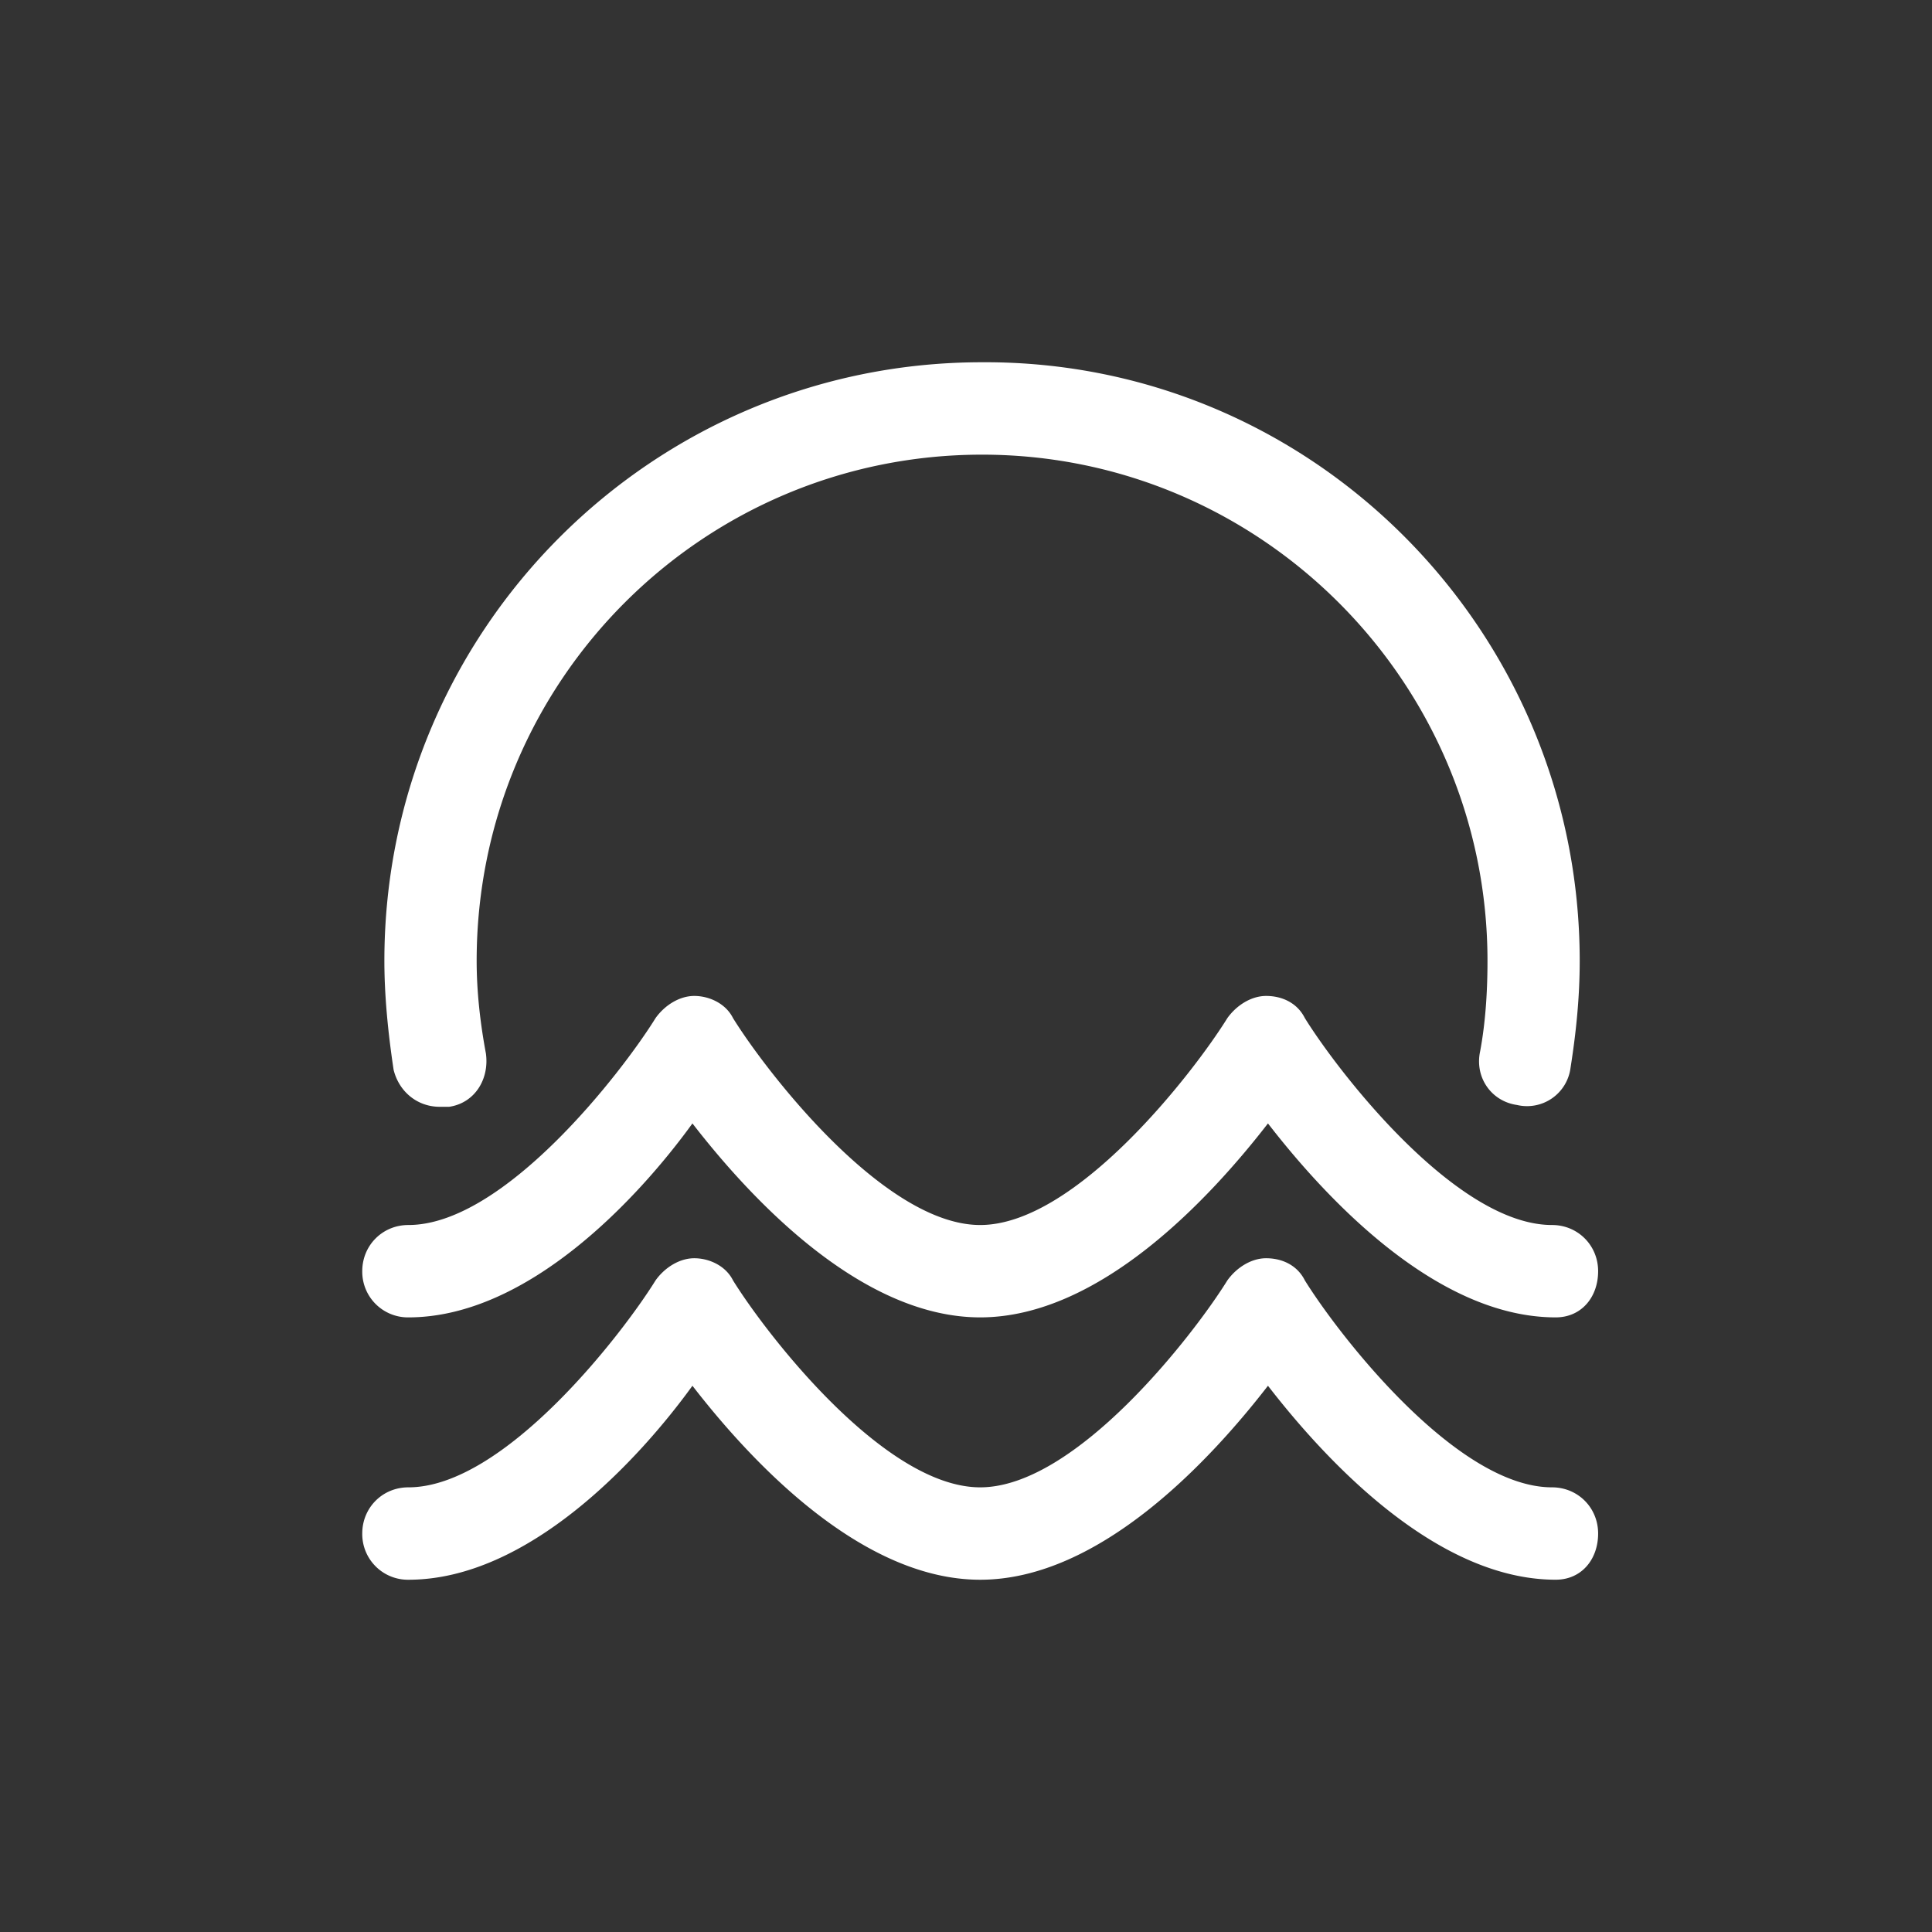
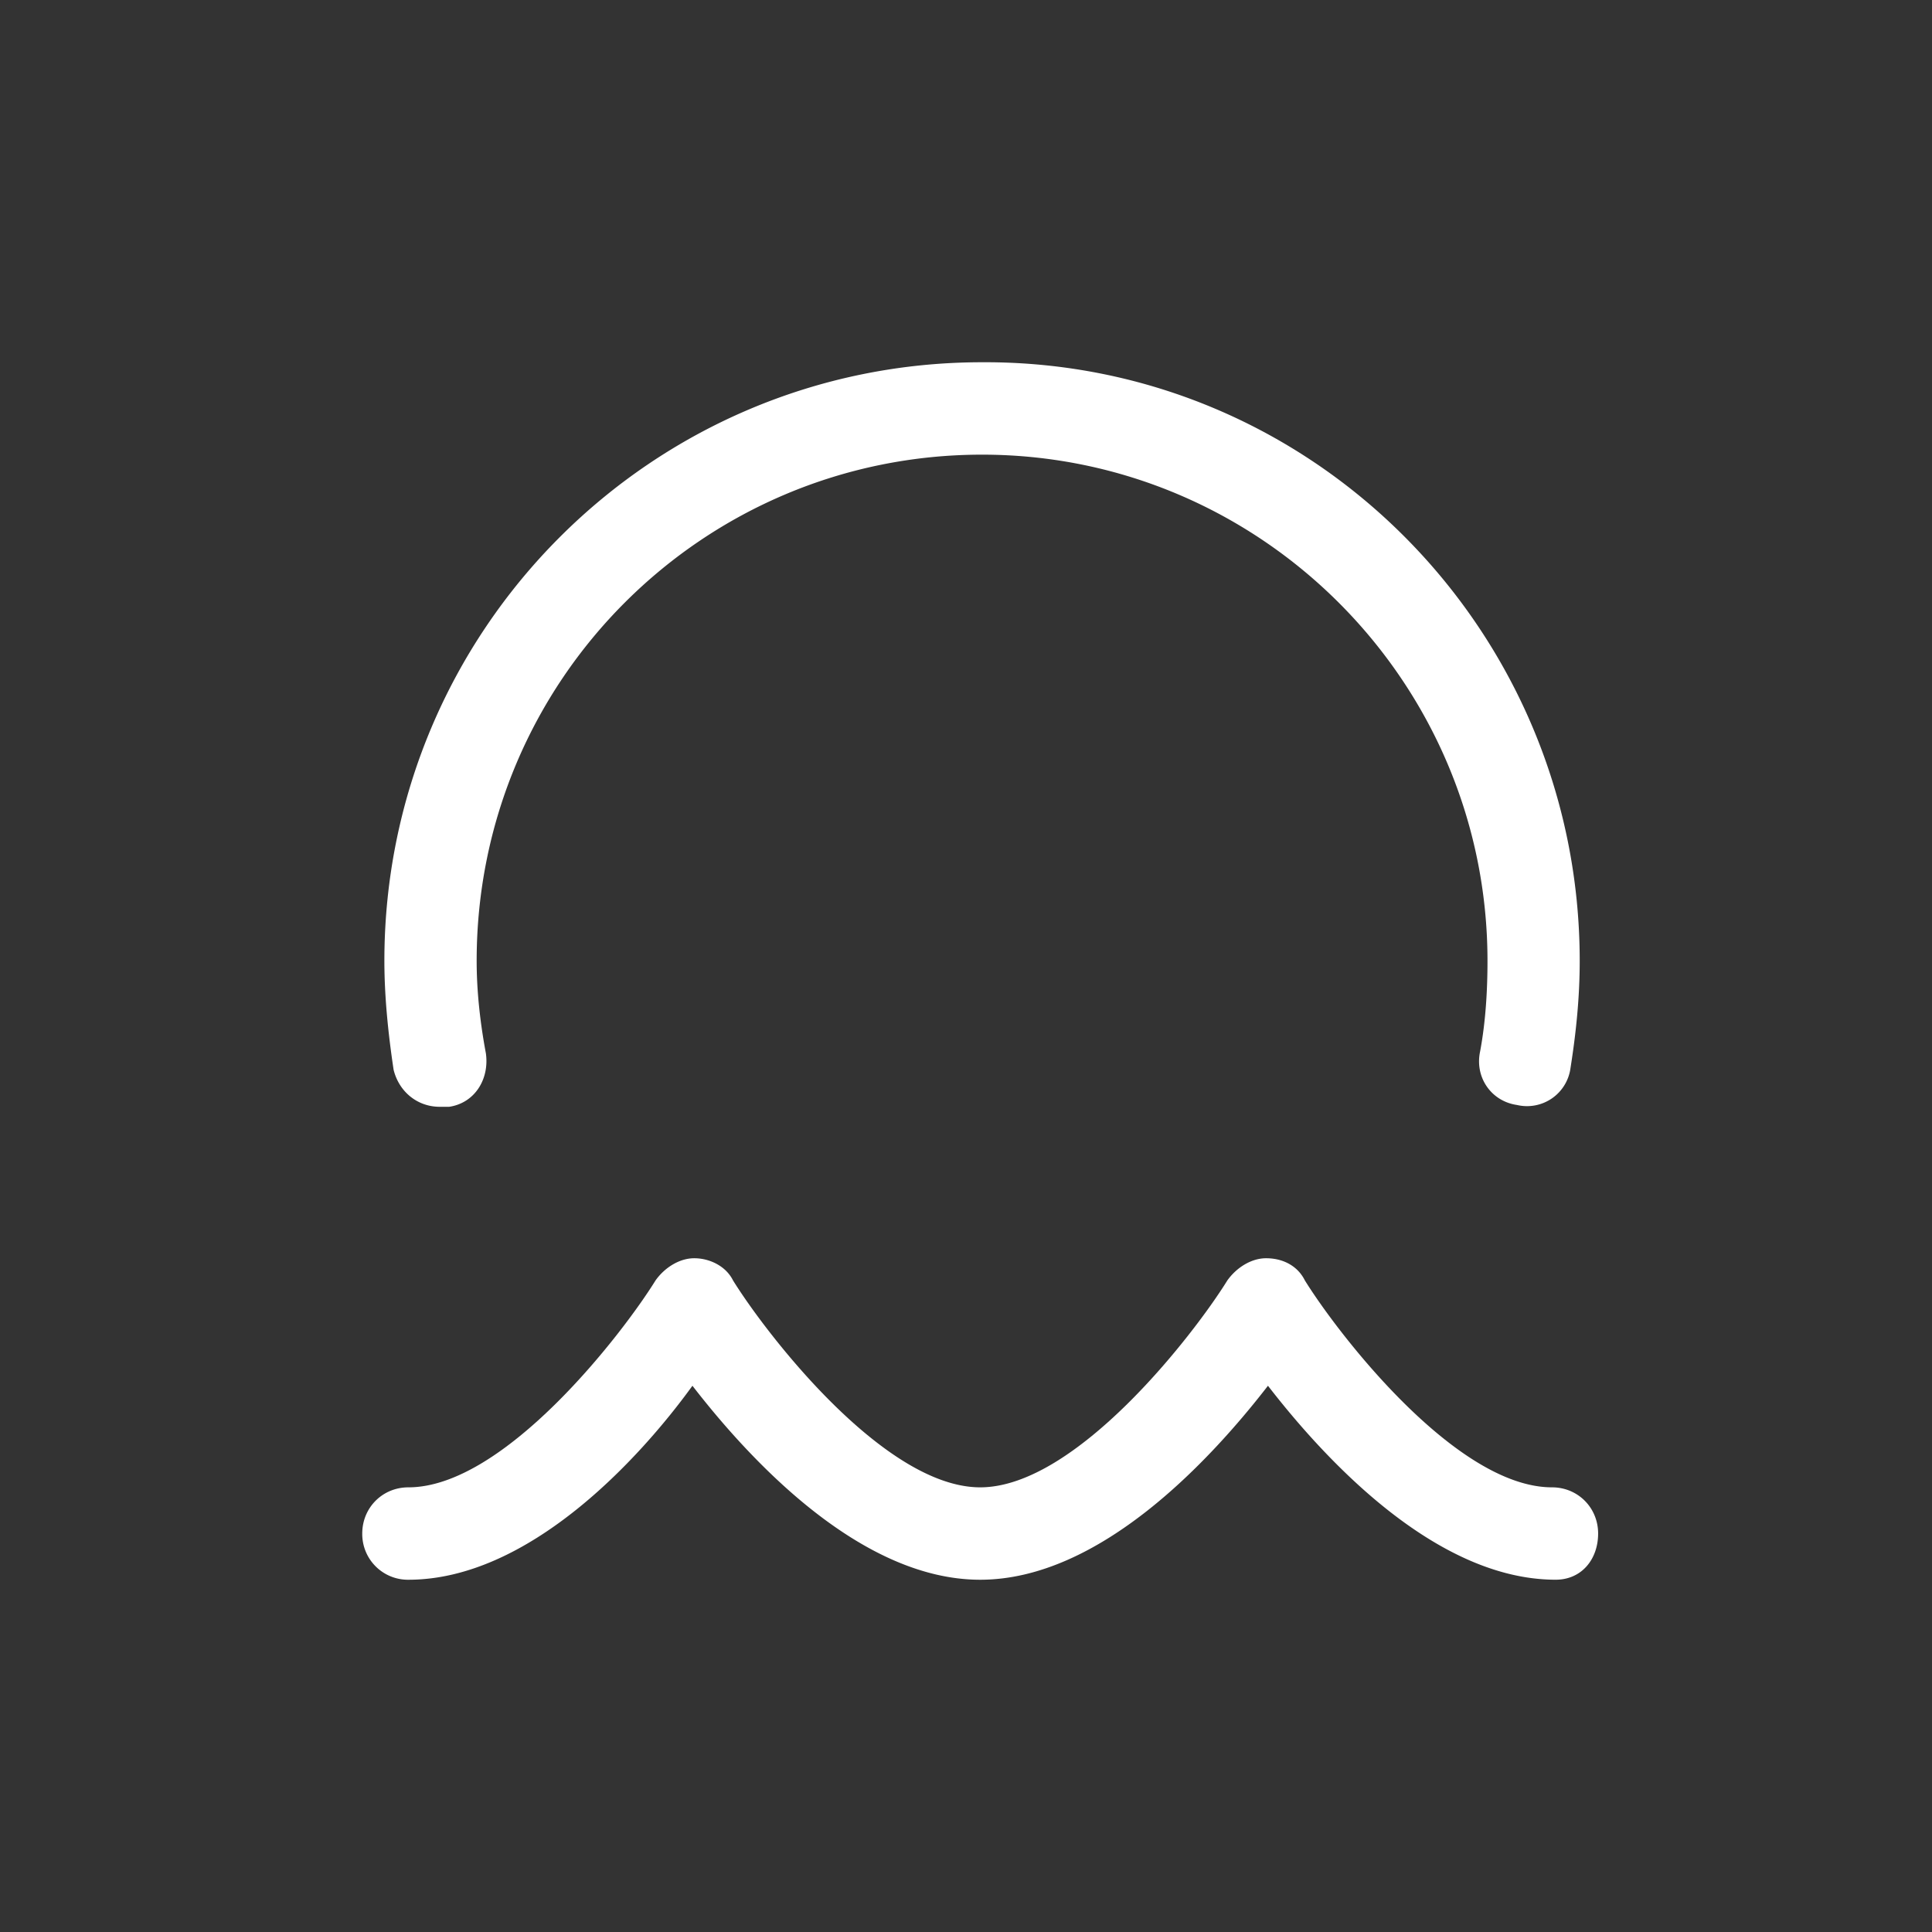
<svg xmlns="http://www.w3.org/2000/svg" width="64" height="64" fill="none">
  <rect width="100%" height="100%" fill="#333333" stroke="none" />
-   <path fill="#fff" d="M51.535 43.64c-3.972 0-7.638-3.978-9.532-6.425-1.895 2.447-5.561 6.425-9.533 6.425-3.972 0-7.638-3.978-9.532-6.425-1.772 2.447-5.438 6.425-9.41 6.425A1.514 1.514 0 0 1 12 42.11c0-.856.672-1.53 1.528-1.53 3.177 0 7.088-5.08 8.188-6.854.305-.428.794-.734 1.283-.734.489 0 1.039.245 1.283.734 1.1 1.775 5.01 6.854 8.188 6.854 3.178 0 7.088-5.08 8.188-6.854.306-.428.795-.734 1.283-.734.55 0 1.04.245 1.284.734 1.1 1.775 5.01 6.854 8.188 6.854.855 0 1.527.674 1.527 1.53 0 .857-.55 1.53-1.405 1.53z" />
  <path fill="#fff" d="M51.535 52.33c-3.972 0-7.638-3.977-9.532-6.425-1.895 2.448-5.561 6.426-9.533 6.426-3.972 0-7.638-3.978-9.532-6.426-1.772 2.448-5.438 6.426-9.41 6.426A1.514 1.514 0 0 1 12 50.8c0-.857.672-1.53 1.528-1.53 3.177 0 7.088-5.08 8.188-6.855.305-.428.794-.734 1.283-.734.489 0 1.039.245 1.283.734 1.1 1.775 5.01 6.855 8.188 6.855 3.178 0 7.088-5.08 8.188-6.855.306-.428.795-.734 1.283-.734.55 0 1.04.245 1.284.734 1.1 1.775 5.01 6.855 8.188 6.855.855 0 1.527.673 1.527 1.53 0 .856-.55 1.53-1.405 1.53zM14.566 36.664c-.733 0-1.344-.49-1.527-1.224-.184-1.224-.306-2.448-.306-3.611C12.733 20.874 21.593 12 32.531 12c10.939-.06 19.799 8.874 19.799 19.83 0 1.224-.122 2.387-.305 3.55a1.453 1.453 0 0 1-1.772 1.224c-.856-.123-1.406-.919-1.222-1.775.183-.98.244-2.02.244-3 0-9.24-7.516-16.768-16.743-16.768-9.226 0-16.742 7.467-16.742 16.769 0 1.04.122 2.08.305 3.06.122.857-.367 1.652-1.222 1.775h-.306z" />
</svg>